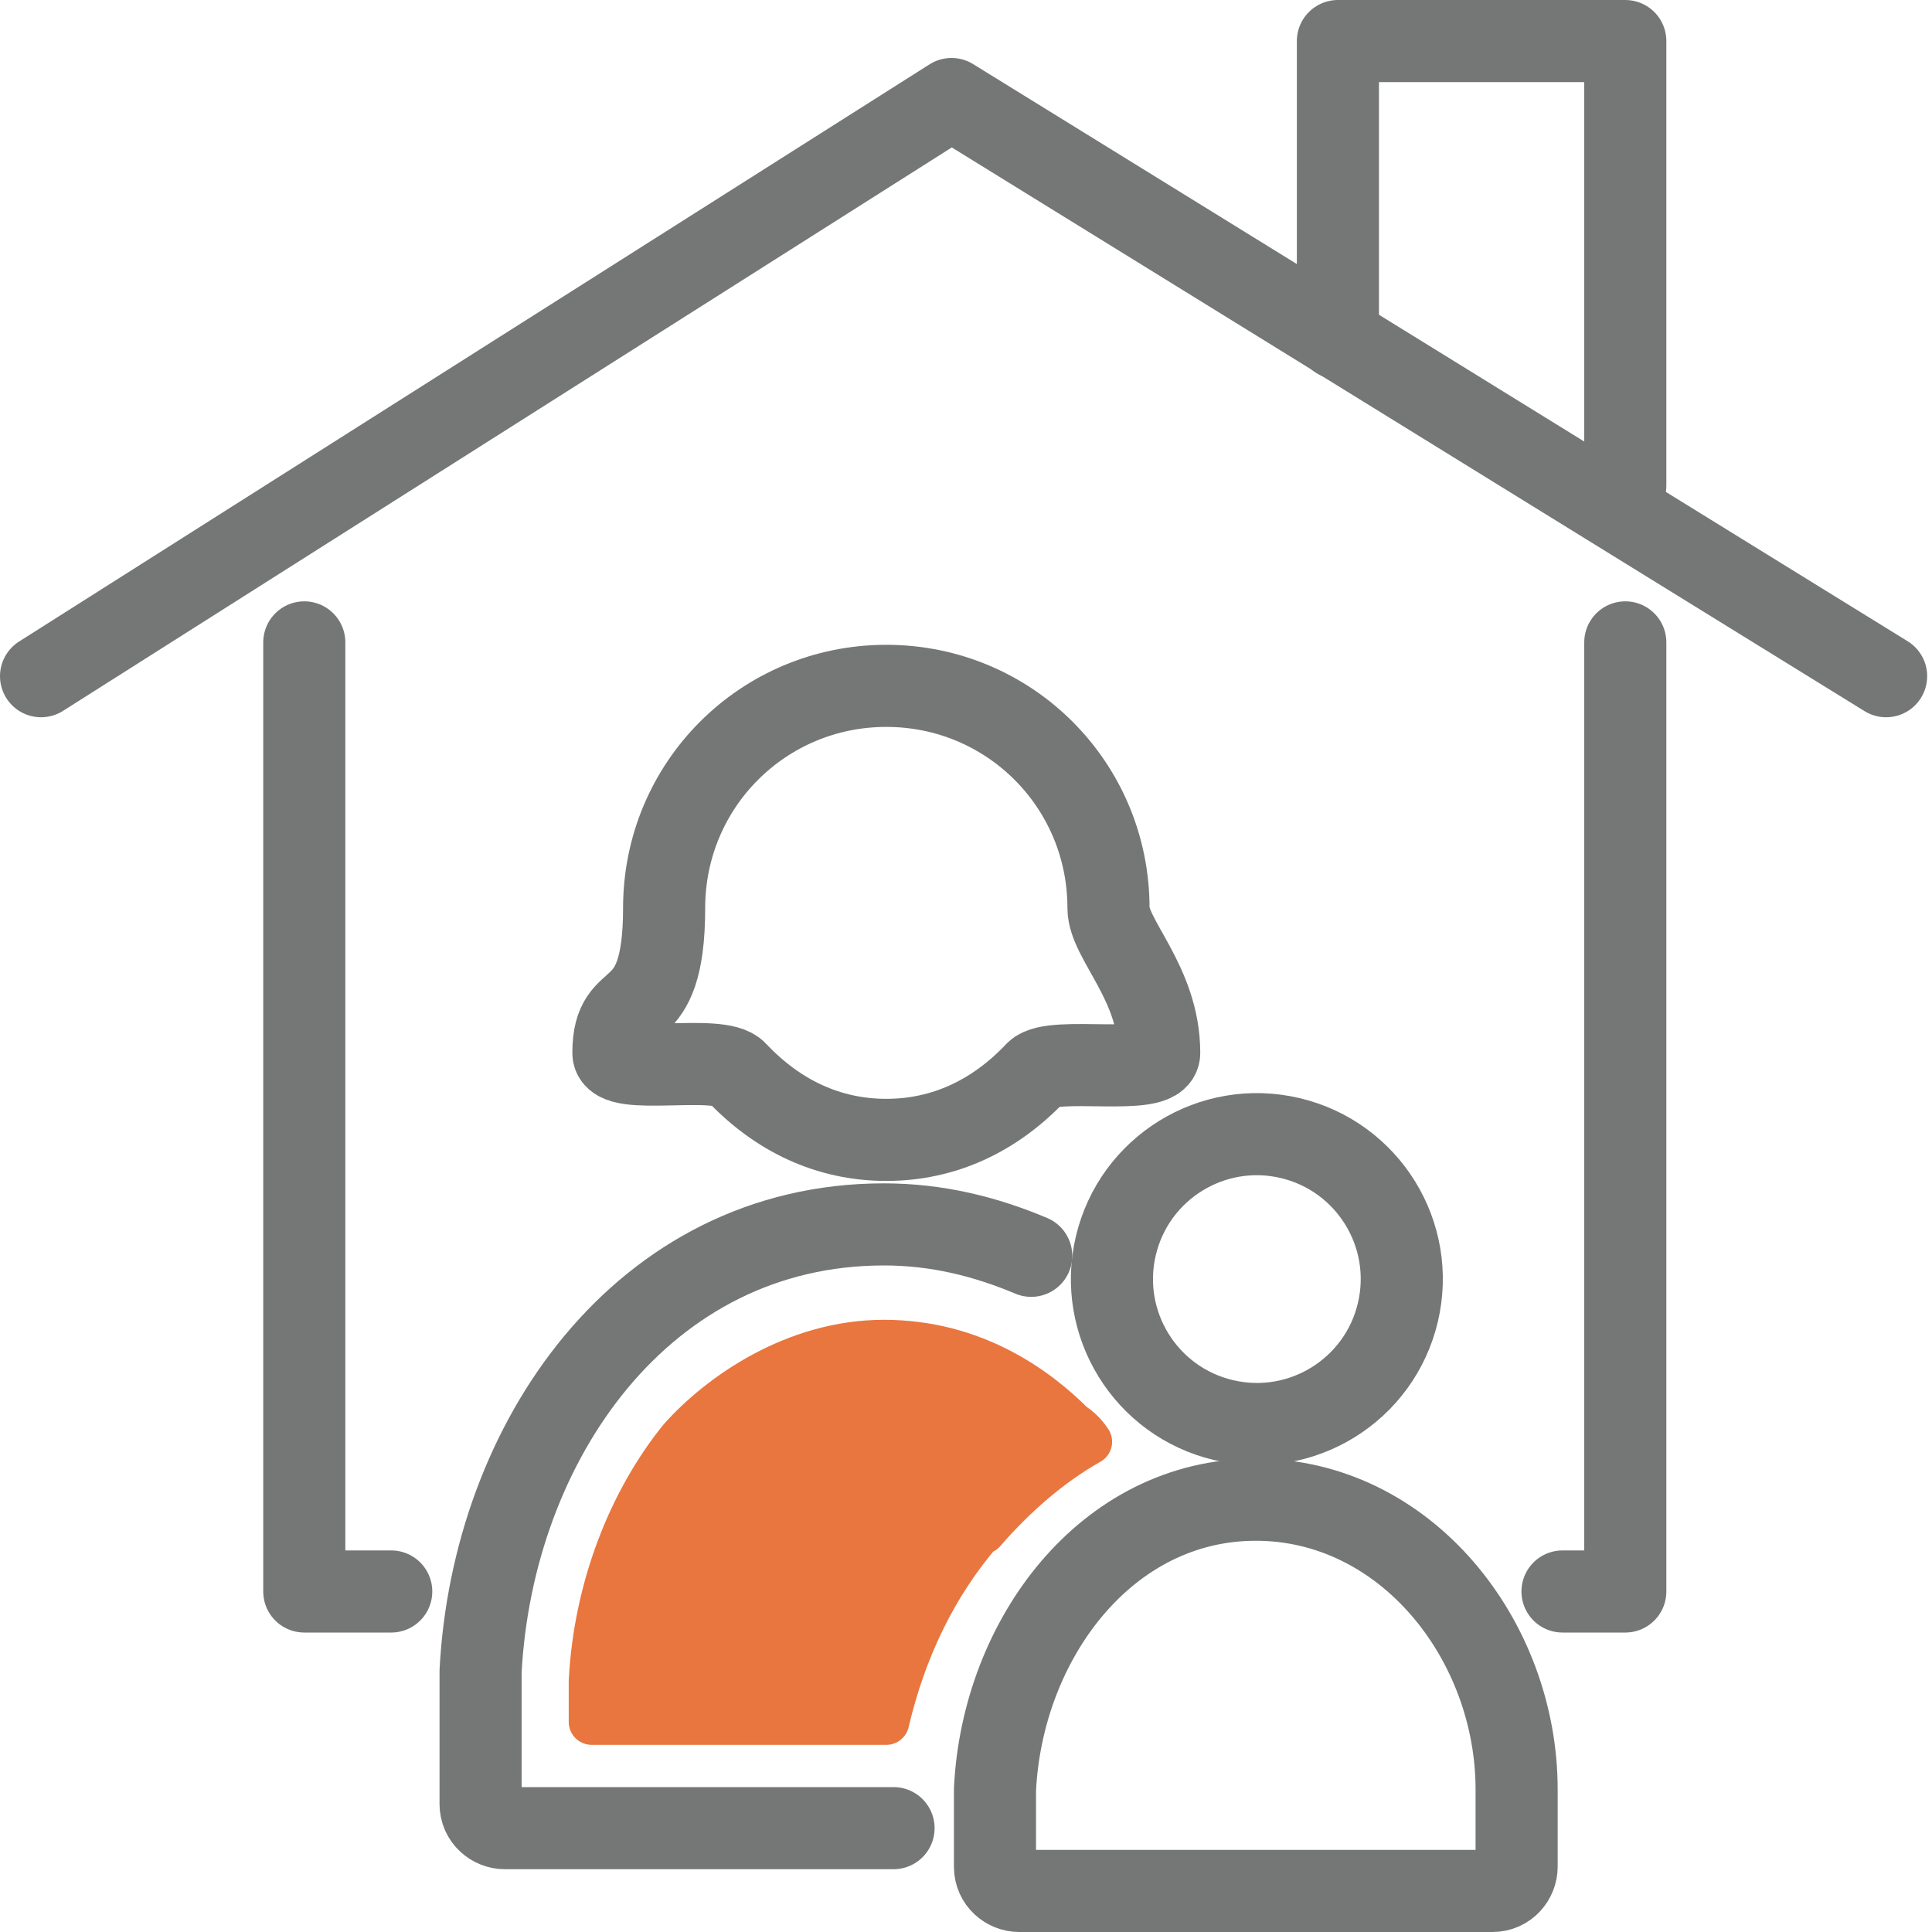
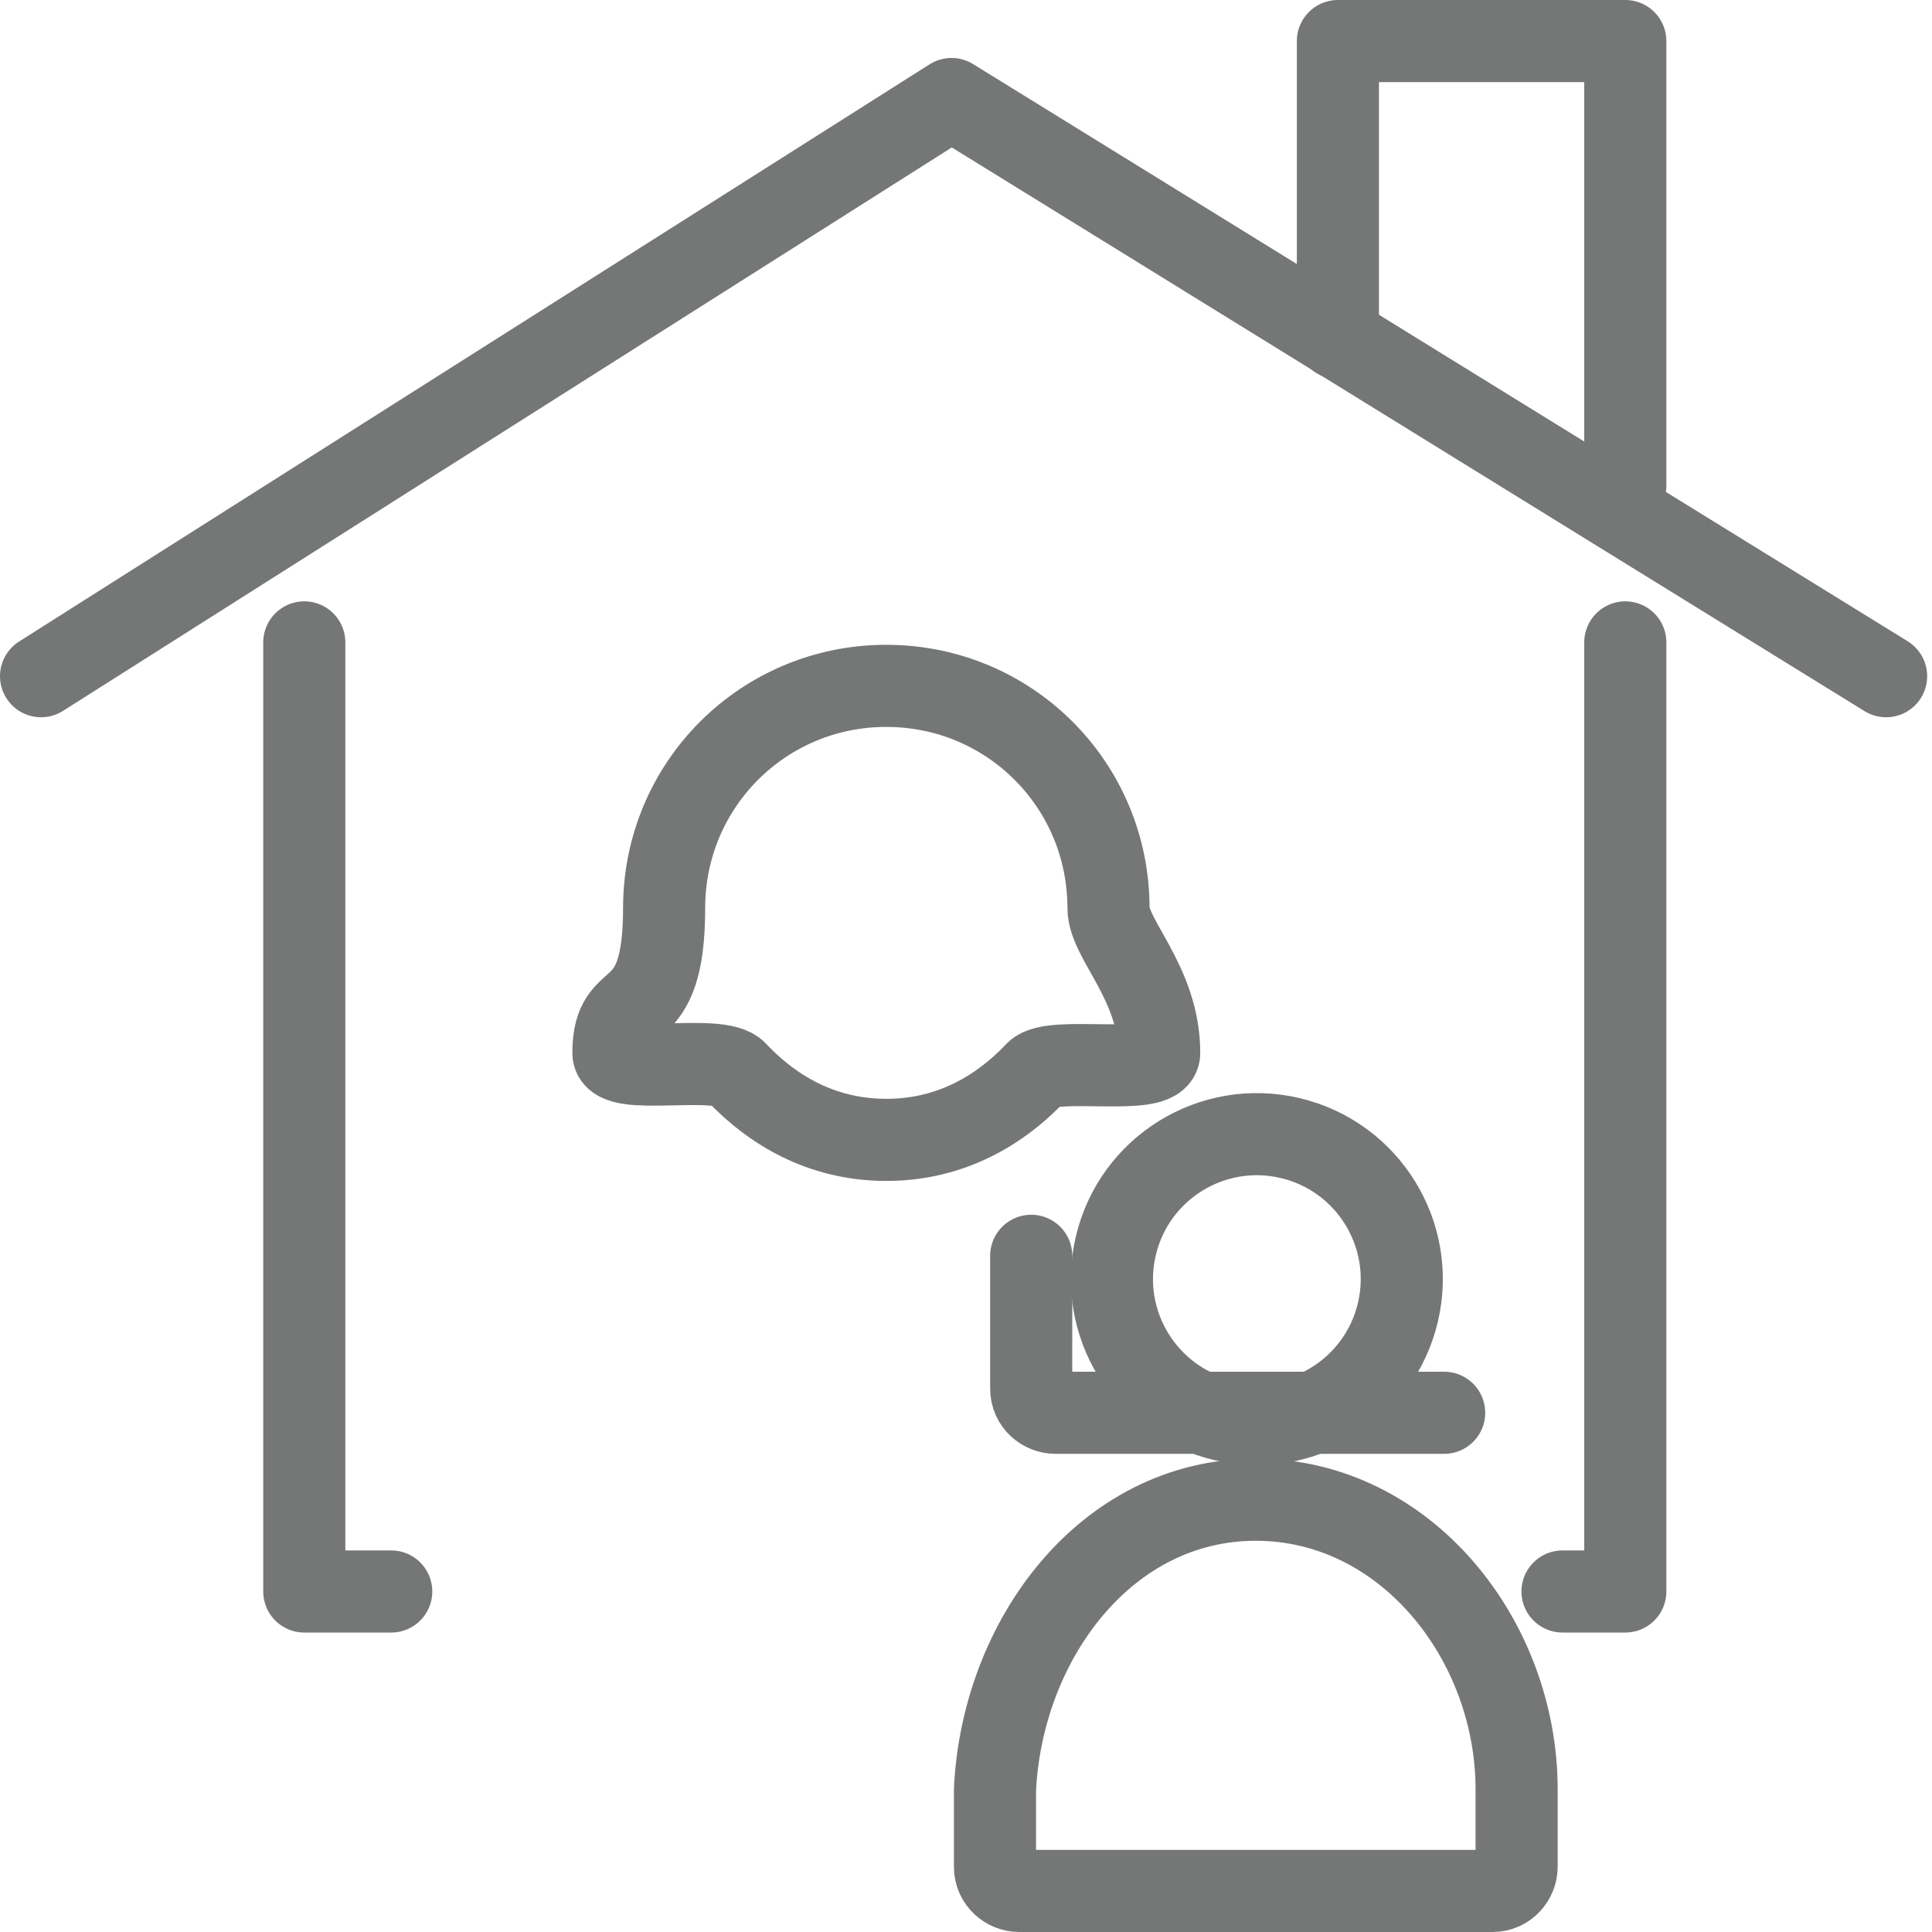
<svg xmlns="http://www.w3.org/2000/svg" id="_レイヤー_1" width="28.2mm" height="28.2mm" viewBox="0 0 80 80">
  <defs>
    <style>.cls-1{stroke-width:3.4px;}.cls-1,.cls-2,.cls-3{stroke-linecap:round;stroke-linejoin:round;}.cls-1,.cls-3{fill:none;stroke:#757777;}.cls-2{fill:#e9763e;stroke:#e9763e;stroke-width:1.9px;}.cls-3{stroke-width:3.4px;}</style>
  </defs>
  <polyline class="cls-1" points="16.2 65.9 12.6 65.9 12.6 26.6" />
  <polyline class="cls-1" points="67.3 26.6 67.3 65.9 64.7 65.9" />
  <polyline class="cls-1" points="1.7 28 39.4 4.1 78.1 28" />
  <polyline class="cls-1" points="55.4 14 55.4 1.7 67.3 1.7 67.3 20.1" />
-   <path class="cls-3" d="m42.7,52c-1.9-.8-3.9-1.3-6.1-1.3-10,0-16.2,9-16.7,18.5v5.5c0,.6.5,1,1,1h16.1" />
+   <path class="cls-3" d="m42.7,52v5.5c0,.6.5,1,1,1h16.1" />
  <path class="cls-3" d="m42.9,44.4c.7-.7,5.1.2,5.1-.8,0-2.9-2.1-4.7-2.1-6,0-5.1-4.1-9.2-9.2-9.2h0c-5.1,0-9.2,4.1-9.2,9.2s-2.1,3.2-2.1,6c0,1,4.4,0,5.1.8,1.7,1.8,3.8,2.8,6.2,2.8s4.5-1,6.2-2.8Z" />
  <circle class="cls-3" cx="52" cy="52.9" r="6" transform="translate(-11.4 91.4) rotate(-76.7)" />
  <path class="cls-3" d="m61.8,78.3c.6,0,1-.5,1-1v-3.2c0-6.2-4.6-12-10.8-12s-10.5,5.8-10.8,12v3.2c0,.6.5,1,1,1h19.6Z" />
-   <path class="cls-2" d="m40.7,63.4c1.3-1.5,2.8-2.8,4.4-3.7-.2-.3-.4-.5-.7-.7-1.5-1.5-4.1-3.4-7.8-3.4s-6.8,2.2-8.4,4c-2.1,2.6-3.5,6.2-3.7,10v1.7h12.2c.7-3,2-5.7,3.9-7.9Z" />
</svg>